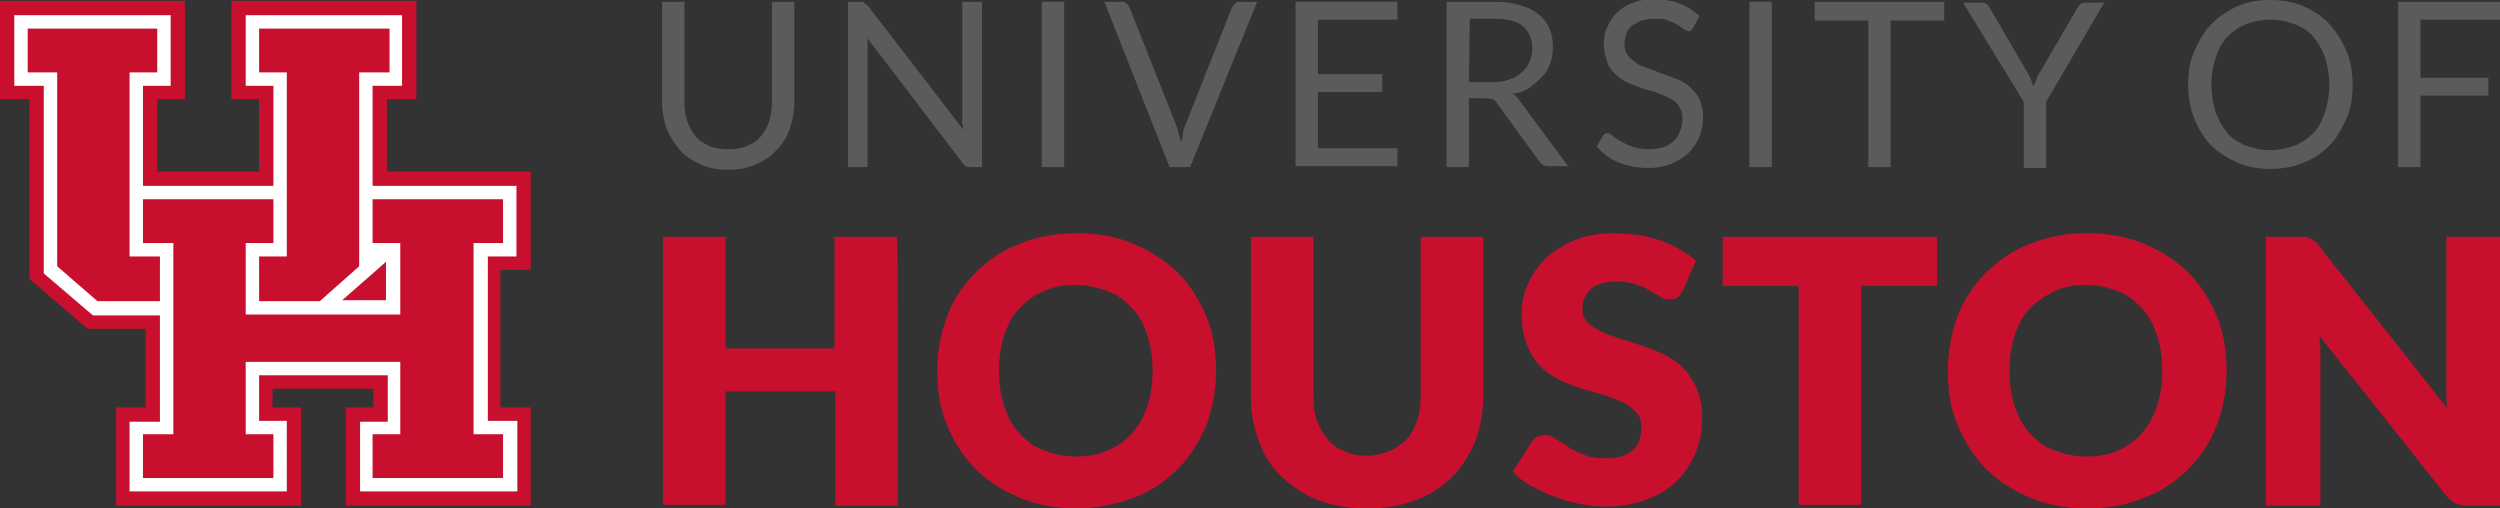
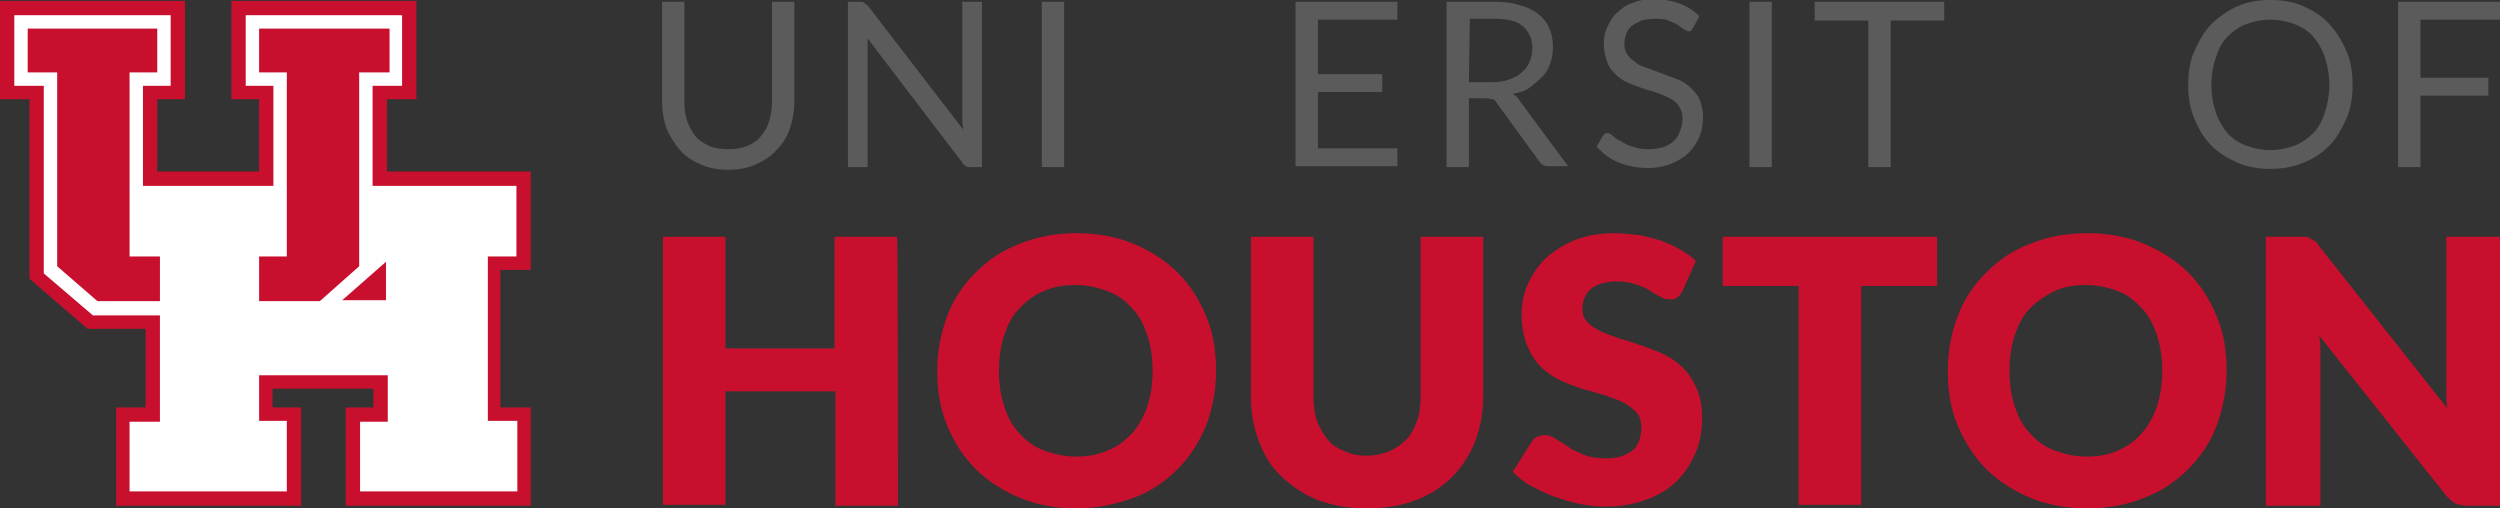
<svg xmlns="http://www.w3.org/2000/svg" version="1.1" id="Horizontal-reverse-red_outline" x="0px" y="0px" viewBox="0 0 279.8 56.9" style="enable-background:new 0 0 279.8 56.9;" xml:space="preserve">
  <rect x="0" y="0" width="279.8" height="56.9" fill="#333333" stroke="none" />
  <style type="text/css">
	.st0{fill:#C8102E;}
	.st1{fill:#FFFFFF;}
	.st2{fill:#5B5B5B;}
</style>
  <g>
    <polygon class="st0" points="59.4,30.2 59.4,19.2 43.3,19.2 43.3,11.1 46.6,11.1 46.6,0.1 25.9,0.1 25.9,11.1 29,11.1 29,19.2    17.6,19.2 17.6,11.1 20.7,11.1 20.7,0.1 0,0.1 0,11.1 3.3,11.1 3.3,31.2 9.8,36.8 16.3,36.8 16.3,45.6 13,45.6 13,56.6 33.7,56.6    33.7,45.6 30.5,45.6 30.5,43.5 41.8,43.5 41.8,45.6 38.7,45.6 38.7,56.6 59.4,56.6 59.4,45.6 56,45.6 56,30.2  " />
    <path class="st1" d="M57.8,28.7v-7.9H41.7V9.6H45V1.7H27.5v7.9h3.1v11.2H16V9.6h3.1V1.7H1.6v7.9h3.3v21l5.5,4.7h7.5v11.9h-3.4V55   h17.6v-7.9H29V42h14.4v5.2h-3.1V55h17.6v-7.9h-3.3V28.7H57.8L57.8,28.7z M38.3,33.6l4.9-4.3v4.3H38.3z" />
    <polygon class="st0" points="32.1,28.7 29,28.7 29,33.7 35.8,33.7 40.2,29.8 40.2,8.1 43.6,8.1 43.6,3.2 29,3.2 29,8.1 32.1,8.1     " />
    <polygon class="st0" points="17.9,28.7 14.5,28.7 14.5,8.1 17.6,8.1 17.6,3.2 3.1,3.2 3.1,8.1 6.4,8.1 6.4,29.8 10.9,33.7    17.9,33.7  " />
-     <polygon class="st0" points="56.3,27.2 56.3,22.3 41.7,22.3 41.7,27.2 44.8,27.2 44.8,35.2 27.5,35.2 27.5,27.2 30.6,27.2    30.6,22.3 16,22.3 16,27.2 19.4,27.2 19.4,48.6 16,48.6 16,53.5 30.6,53.5 30.6,48.6 27.5,48.6 27.5,40.5 44.8,40.5 44.8,48.6    41.7,48.6 41.7,53.5 56.3,53.5 56.3,48.6 53,48.6 53,27.2  " />
  </g>
  <g>
    <path class="st2" d="M81.6,16.7c0.8,0,1.4-0.1,2.1-0.4s1.1-0.6,1.5-1.1c0.4-0.5,0.7-1,0.9-1.7c0.2-0.6,0.3-1.4,0.3-2.1V0.2h2.5   v11.2c0,1.1-0.2,2.1-0.5,3c-0.3,0.9-0.8,1.7-1.5,2.4c-0.6,0.7-1.4,1.2-2.3,1.6c-0.9,0.4-1.9,0.6-3.1,0.6s-2.2-0.2-3.1-0.6   c-0.9-0.4-1.7-0.9-2.3-1.6c-0.6-0.7-1.1-1.5-1.5-2.4c-0.3-0.9-0.5-1.9-0.5-3V0.2h2.5v11.2c0,0.8,0.1,1.5,0.3,2.1   c0.2,0.6,0.5,1.2,0.9,1.7c0.4,0.5,0.9,0.8,1.5,1.1S80.8,16.7,81.6,16.7L81.6,16.7z" />
    <path class="st2" d="M96.7,0.3c0.1,0.1,0.2,0.2,0.4,0.3l10.7,13.9c0-0.2,0-0.4-0.1-0.6c0-0.2,0-0.4,0-0.6V0.2h2.2v18.5h-1.3   c-0.2,0-0.4,0-0.5-0.1s-0.3-0.2-0.4-0.4L97.1,4.3c0,0.2,0,0.4,0,0.6c0,0.2,0,0.4,0,0.6v13.2h-2.2V0.2h1.3   C96.5,0.2,96.6,0.2,96.7,0.3z" />
    <path class="st2" d="M119.1,18.7h-2.5V0.2h2.5V18.7z" />
-     <path class="st2" d="M123.6,0.2h2c0.2,0,0.4,0.1,0.5,0.2s0.2,0.2,0.3,0.4l5.2,13.1c0.1,0.3,0.2,0.6,0.3,1c0.1,0.3,0.2,0.7,0.3,1.1   c0.1-0.4,0.2-0.7,0.2-1.1s0.2-0.7,0.3-1l5.2-13.1c0.1-0.1,0.2-0.3,0.3-0.4s0.3-0.2,0.5-0.2h2l-7.5,18.5h-2.3L123.6,0.2z" />
    <path class="st2" d="M156.4,0.2v2h-8.9v6.1h7.2v2h-7.2v6.3h8.9v2H145V0.2H156.4z" />
    <path class="st2" d="M164.4,11v7.7h-2.5V0.2h5.2c1.2,0,2.2,0.1,3,0.4c0.9,0.2,1.6,0.6,2.1,1s1,1,1.2,1.6c0.3,0.6,0.4,1.3,0.4,2.1   c0,0.7-0.1,1.3-0.3,1.8c-0.2,0.6-0.5,1.1-0.9,1.5s-0.9,0.8-1.4,1.2s-1.2,0.6-1.9,0.7c0.3,0.2,0.6,0.4,0.8,0.8l5.4,7.3h-2.2   c-0.5,0-0.8-0.2-1-0.5l-4.8-6.6c-0.1-0.2-0.3-0.4-0.5-0.4s-0.4-0.1-0.8-0.1L164.4,11L164.4,11z M164.4,9.2h2.6   c0.7,0,1.4-0.1,1.9-0.3c0.6-0.2,1-0.4,1.4-0.8c0.4-0.3,0.7-0.7,0.9-1.2s0.3-0.9,0.3-1.5c0-1.1-0.4-1.9-1.1-2.5s-1.8-0.8-3.2-0.8   h-2.7L164.4,9.2L164.4,9.2z" />
    <path class="st2" d="M189.5,3.1c-0.1,0.1-0.2,0.2-0.2,0.3s-0.2,0.1-0.3,0.1c-0.1,0-0.3-0.1-0.5-0.2s-0.4-0.3-0.7-0.5   c-0.3-0.2-0.6-0.3-1.1-0.5c-0.4-0.2-0.9-0.2-1.5-0.2c-0.6,0-1.1,0.1-1.5,0.2c-0.4,0.2-0.8,0.4-1.1,0.6c-0.3,0.3-0.5,0.6-0.6,0.9   c-0.1,0.4-0.2,0.7-0.2,1.1c0,0.5,0.1,0.9,0.4,1.3c0.2,0.3,0.6,0.6,1,0.9s0.9,0.4,1.4,0.6c0.5,0.2,1.1,0.4,1.6,0.6s1.1,0.4,1.6,0.6   s1,0.5,1.4,0.9s0.8,0.8,1,1.3c0.2,0.5,0.4,1.2,0.4,1.9c0,0.8-0.1,1.6-0.4,2.3s-0.7,1.3-1.2,1.8c-0.5,0.5-1.2,0.9-1.9,1.2   s-1.6,0.5-2.6,0.5c-1.2,0-2.3-0.2-3.3-0.6s-1.8-1-2.5-1.8l0.7-1.2c0.1-0.1,0.1-0.2,0.2-0.2c0.1-0.1,0.2-0.1,0.3-0.1   c0.2,0,0.4,0.1,0.6,0.3s0.5,0.4,0.9,0.6c0.4,0.2,0.8,0.5,1.3,0.6c0.5,0.2,1.1,0.3,1.8,0.3c0.6,0,1.1-0.1,1.6-0.2   c0.5-0.2,0.9-0.4,1.2-0.7c0.3-0.3,0.6-0.6,0.7-1.1c0.2-0.4,0.3-0.9,0.3-1.4c0-0.6-0.1-1-0.4-1.4c-0.2-0.4-0.6-0.7-1-0.9   s-0.9-0.4-1.4-0.6s-1.1-0.3-1.6-0.5c-0.6-0.2-1.1-0.4-1.6-0.6s-1-0.5-1.4-0.9s-0.8-0.8-1-1.4c-0.2-0.6-0.4-1.2-0.4-2.1   c0-0.7,0.1-1.3,0.4-1.9s0.6-1.2,1.1-1.6c0.5-0.5,1.1-0.9,1.8-1.1c0.7-0.3,1.5-0.4,2.4-0.4c1,0,2,0.2,2.8,0.5s1.6,0.8,2.2,1.4   L189.5,3.1L189.5,3.1z" />
    <path class="st2" d="M198.3,18.7h-2.5V0.2h2.5V18.7z" />
    <path class="st2" d="M217.6,0.2v2.1h-6v16.4h-2.5V2.3h-6V0.2H217.6L217.6,0.2z" />
-     <path class="st2" d="M229,11.4v7.4h-2.5v-7.4l-6.8-11.1h2.2c0.2,0,0.4,0.1,0.5,0.2s0.2,0.2,0.3,0.4l4.2,7.2   c0.2,0.3,0.3,0.6,0.4,0.8c0.1,0.3,0.2,0.5,0.3,0.8c0.1-0.3,0.2-0.5,0.3-0.8s0.2-0.6,0.4-0.8l4.2-7.2c0.1-0.1,0.2-0.3,0.3-0.4   c0.1-0.1,0.3-0.2,0.5-0.2h2.2L229,11.4L229,11.4z" />
    <path class="st2" d="M263.3,9.5c0,1.4-0.2,2.7-0.7,3.8s-1.1,2.2-1.9,3s-1.8,1.5-2.9,1.9c-1.1,0.5-2.4,0.7-3.7,0.7s-2.6-0.2-3.7-0.7   c-1.1-0.5-2.1-1.1-2.9-1.9s-1.4-1.8-1.9-3s-0.7-2.4-0.7-3.8s0.2-2.7,0.7-3.8s1.1-2.2,1.9-3s1.8-1.5,2.9-2c1.1-0.5,2.4-0.7,3.7-0.7   s2.6,0.2,3.7,0.7c1.1,0.5,2.1,1.1,2.9,2s1.4,1.8,1.9,3C263.1,6.8,263.3,8.1,263.3,9.5z M260.7,9.5c0-1.1-0.2-2.2-0.5-3.1   c-0.3-0.9-0.8-1.7-1.3-2.3s-1.3-1.1-2.1-1.4s-1.7-0.5-2.7-0.5s-1.9,0.2-2.7,0.5c-0.8,0.3-1.5,0.8-2.1,1.4s-1,1.4-1.3,2.3   c-0.3,0.9-0.5,1.9-0.5,3.1s0.2,2.2,0.5,3.1c0.3,0.9,0.8,1.7,1.3,2.3s1.3,1.1,2.1,1.4c0.8,0.3,1.7,0.5,2.7,0.5s1.9-0.2,2.7-0.5   s1.5-0.8,2.1-1.4s1-1.4,1.3-2.3S260.7,10.6,260.7,9.5z" />
    <path class="st2" d="M279.8,0.2v2h-8.9v6.5h7.6v2h-7.6v8h-2.5V0.2H279.8L279.8,0.2z" />
    <path class="st0" d="M100.5,56.6h-7V43.8H81.2v12.7h-7V26.5h7V39h12.2V26.5h7C100.5,26.5,100.5,56.6,100.5,56.6z" />
    <path class="st0" d="M136.1,41.5c0,2.2-0.4,4.2-1.1,6.1c-0.8,1.9-1.8,3.5-3.2,4.9s-3,2.5-4.9,3.2s-4.1,1.2-6.4,1.2   s-4.5-0.4-6.4-1.2s-3.6-1.9-4.9-3.2c-1.4-1.4-2.4-3-3.2-4.9s-1.1-3.9-1.1-6.1s0.4-4.2,1.1-6.1s1.8-3.5,3.2-4.9   c1.4-1.4,3-2.5,4.9-3.2c1.9-0.8,4.1-1.2,6.4-1.2s4.5,0.4,6.4,1.2s3.6,1.9,4.9,3.2c1.4,1.4,2.4,3,3.2,4.9S136.1,39.3,136.1,41.5z    M129,41.5c0-1.5-0.2-2.8-0.6-4c-0.4-1.2-0.9-2.2-1.7-3c-0.7-0.8-1.6-1.5-2.7-1.9c-1.1-0.4-2.2-0.7-3.6-0.7s-2.6,0.2-3.6,0.7   c-1.1,0.4-1.9,1.1-2.7,1.9s-1.3,1.8-1.7,3s-0.6,2.5-0.6,4s0.2,2.8,0.6,4s0.9,2.2,1.7,3c0.7,0.8,1.6,1.5,2.7,1.9s2.2,0.7,3.6,0.7   s2.5-0.2,3.6-0.7c1.1-0.4,1.9-1.1,2.7-1.9c0.7-0.8,1.3-1.8,1.7-3S129,43,129,41.5z" />
    <path class="st0" d="M153,51c0.9,0,1.8-0.2,2.5-0.5c0.7-0.3,1.4-0.8,1.9-1.3s0.9-1.3,1.2-2.1c0.3-0.8,0.4-1.8,0.4-2.8V26.5h7v17.8   c0,1.8-0.3,3.5-0.9,5.1c-0.6,1.5-1.5,2.9-2.6,4c-1.1,1.1-2.5,2-4.1,2.6s-3.4,0.9-5.4,0.9s-3.8-0.3-5.4-0.9s-2.9-1.5-4.1-2.6   s-2-2.4-2.6-4s-0.9-3.2-0.9-5.1V26.5h7v17.8c0,1.1,0.1,2,0.4,2.8c0.3,0.8,0.7,1.5,1.2,2.1s1.1,1,1.9,1.3   C151.3,50.9,152.1,51,153,51L153,51z" />
    <path class="st0" d="M188.3,32.6c-0.2,0.3-0.4,0.6-0.6,0.7c-0.2,0.2-0.5,0.2-0.9,0.2c-0.3,0-0.7-0.1-1-0.3s-0.8-0.4-1.2-0.7   s-1-0.5-1.6-0.7c-0.6-0.2-1.3-0.3-2-0.3c-1.3,0-2.3,0.3-2.9,0.8s-1,1.3-1,2.3c0,0.6,0.2,1.1,0.6,1.5c0.4,0.4,0.9,0.7,1.5,1   c0.6,0.3,1.3,0.5,2.1,0.8c0.8,0.2,1.6,0.5,2.5,0.8c0.8,0.3,1.7,0.6,2.5,1c0.8,0.4,1.5,0.9,2.1,1.5s1.1,1.4,1.5,2.3s0.6,2,0.6,3.2   c0,1.4-0.2,2.7-0.7,3.9c-0.5,1.2-1.2,2.3-2.1,3.2c-0.9,0.9-2,1.6-3.4,2.1c-1.3,0.5-2.9,0.8-4.6,0.8c-0.9,0-1.9-0.1-2.9-0.3   s-1.9-0.5-2.8-0.8c-0.9-0.3-1.8-0.8-2.6-1.2s-1.5-1-2.1-1.6l2.1-3.3c0.1-0.2,0.4-0.5,0.6-0.6s0.6-0.2,0.9-0.2   c0.4,0,0.8,0.1,1.2,0.4s0.9,0.5,1.4,0.9s1.1,0.6,1.8,0.9s1.5,0.4,2.4,0.4c1.3,0,2.2-0.3,2.9-0.8s1.1-1.4,1.1-2.7   c0-0.7-0.2-1.3-0.6-1.7s-0.9-0.8-1.5-1.1c-0.6-0.3-1.3-0.5-2.1-0.8c-0.8-0.2-1.6-0.5-2.5-0.7c-0.8-0.3-1.7-0.6-2.5-1   c-0.8-0.4-1.5-0.9-2.1-1.5s-1.1-1.4-1.5-2.4c-0.4-1-0.6-2.1-0.6-3.5c0-1.1,0.2-2.2,0.7-3.3s1.1-2,2-2.9c0.9-0.8,2-1.5,3.2-2   s2.8-0.8,4.4-0.8c0.9,0,1.8,0.1,2.7,0.2c0.9,0.1,1.7,0.4,2.5,0.6c0.8,0.3,1.5,0.6,2.2,1s1.3,0.8,1.8,1.3L188.3,32.6L188.3,32.6z" />
    <path class="st0" d="M216.8,26.5V32h-8.5v24.5h-7V32h-8.5v-5.5C192.9,26.5,216.8,26.5,216.8,26.5z" />
    <path class="st0" d="M249.2,41.5c0,2.2-0.4,4.2-1.1,6.1s-1.8,3.5-3.2,4.9s-3,2.5-4.9,3.2c-1.9,0.8-4.1,1.2-6.4,1.2   s-4.5-0.4-6.4-1.2s-3.6-1.9-4.9-3.2s-2.4-3-3.2-4.9s-1.1-3.9-1.1-6.1s0.4-4.2,1.1-6.1s1.8-3.5,3.2-4.9c1.4-1.4,3-2.5,4.9-3.2   c1.9-0.8,4.1-1.2,6.4-1.2s4.5,0.4,6.4,1.2s3.6,1.9,4.9,3.2c1.4,1.4,2.4,3,3.2,4.9S249.2,39.3,249.2,41.5z M242,41.5   c0-1.5-0.2-2.8-0.6-4s-0.9-2.2-1.7-3c-0.7-0.8-1.6-1.5-2.6-1.9c-1.1-0.4-2.2-0.7-3.6-0.7s-2.6,0.2-3.6,0.7s-1.9,1.1-2.7,1.9   s-1.3,1.8-1.7,3s-0.6,2.5-0.6,4s0.2,2.8,0.6,4s0.9,2.2,1.7,3c0.7,0.8,1.6,1.5,2.7,1.9s2.2,0.7,3.6,0.7s2.5-0.2,3.6-0.7   s1.9-1.1,2.6-1.9c0.7-0.8,1.3-1.8,1.7-3S242,43,242,41.5z" />
    <path class="st0" d="M258,26.5c0.2,0,0.4,0.1,0.6,0.2c0.2,0.1,0.3,0.2,0.5,0.3s0.3,0.3,0.5,0.6l14.3,18.1c-0.1-0.6-0.1-1.1-0.1-1.7   s0-1.1,0-1.5V26.5h6.1v30.1h-3.6c-0.5,0-1-0.1-1.4-0.2c-0.4-0.2-0.7-0.5-1.1-0.9l-14.2-17.9c0,0.5,0.1,1,0.1,1.5c0,0.5,0,1,0,1.4   v16.1h-6.1V26.5h3.7C257.5,26.5,257.8,26.5,258,26.5L258,26.5z" />
  </g>
</svg>